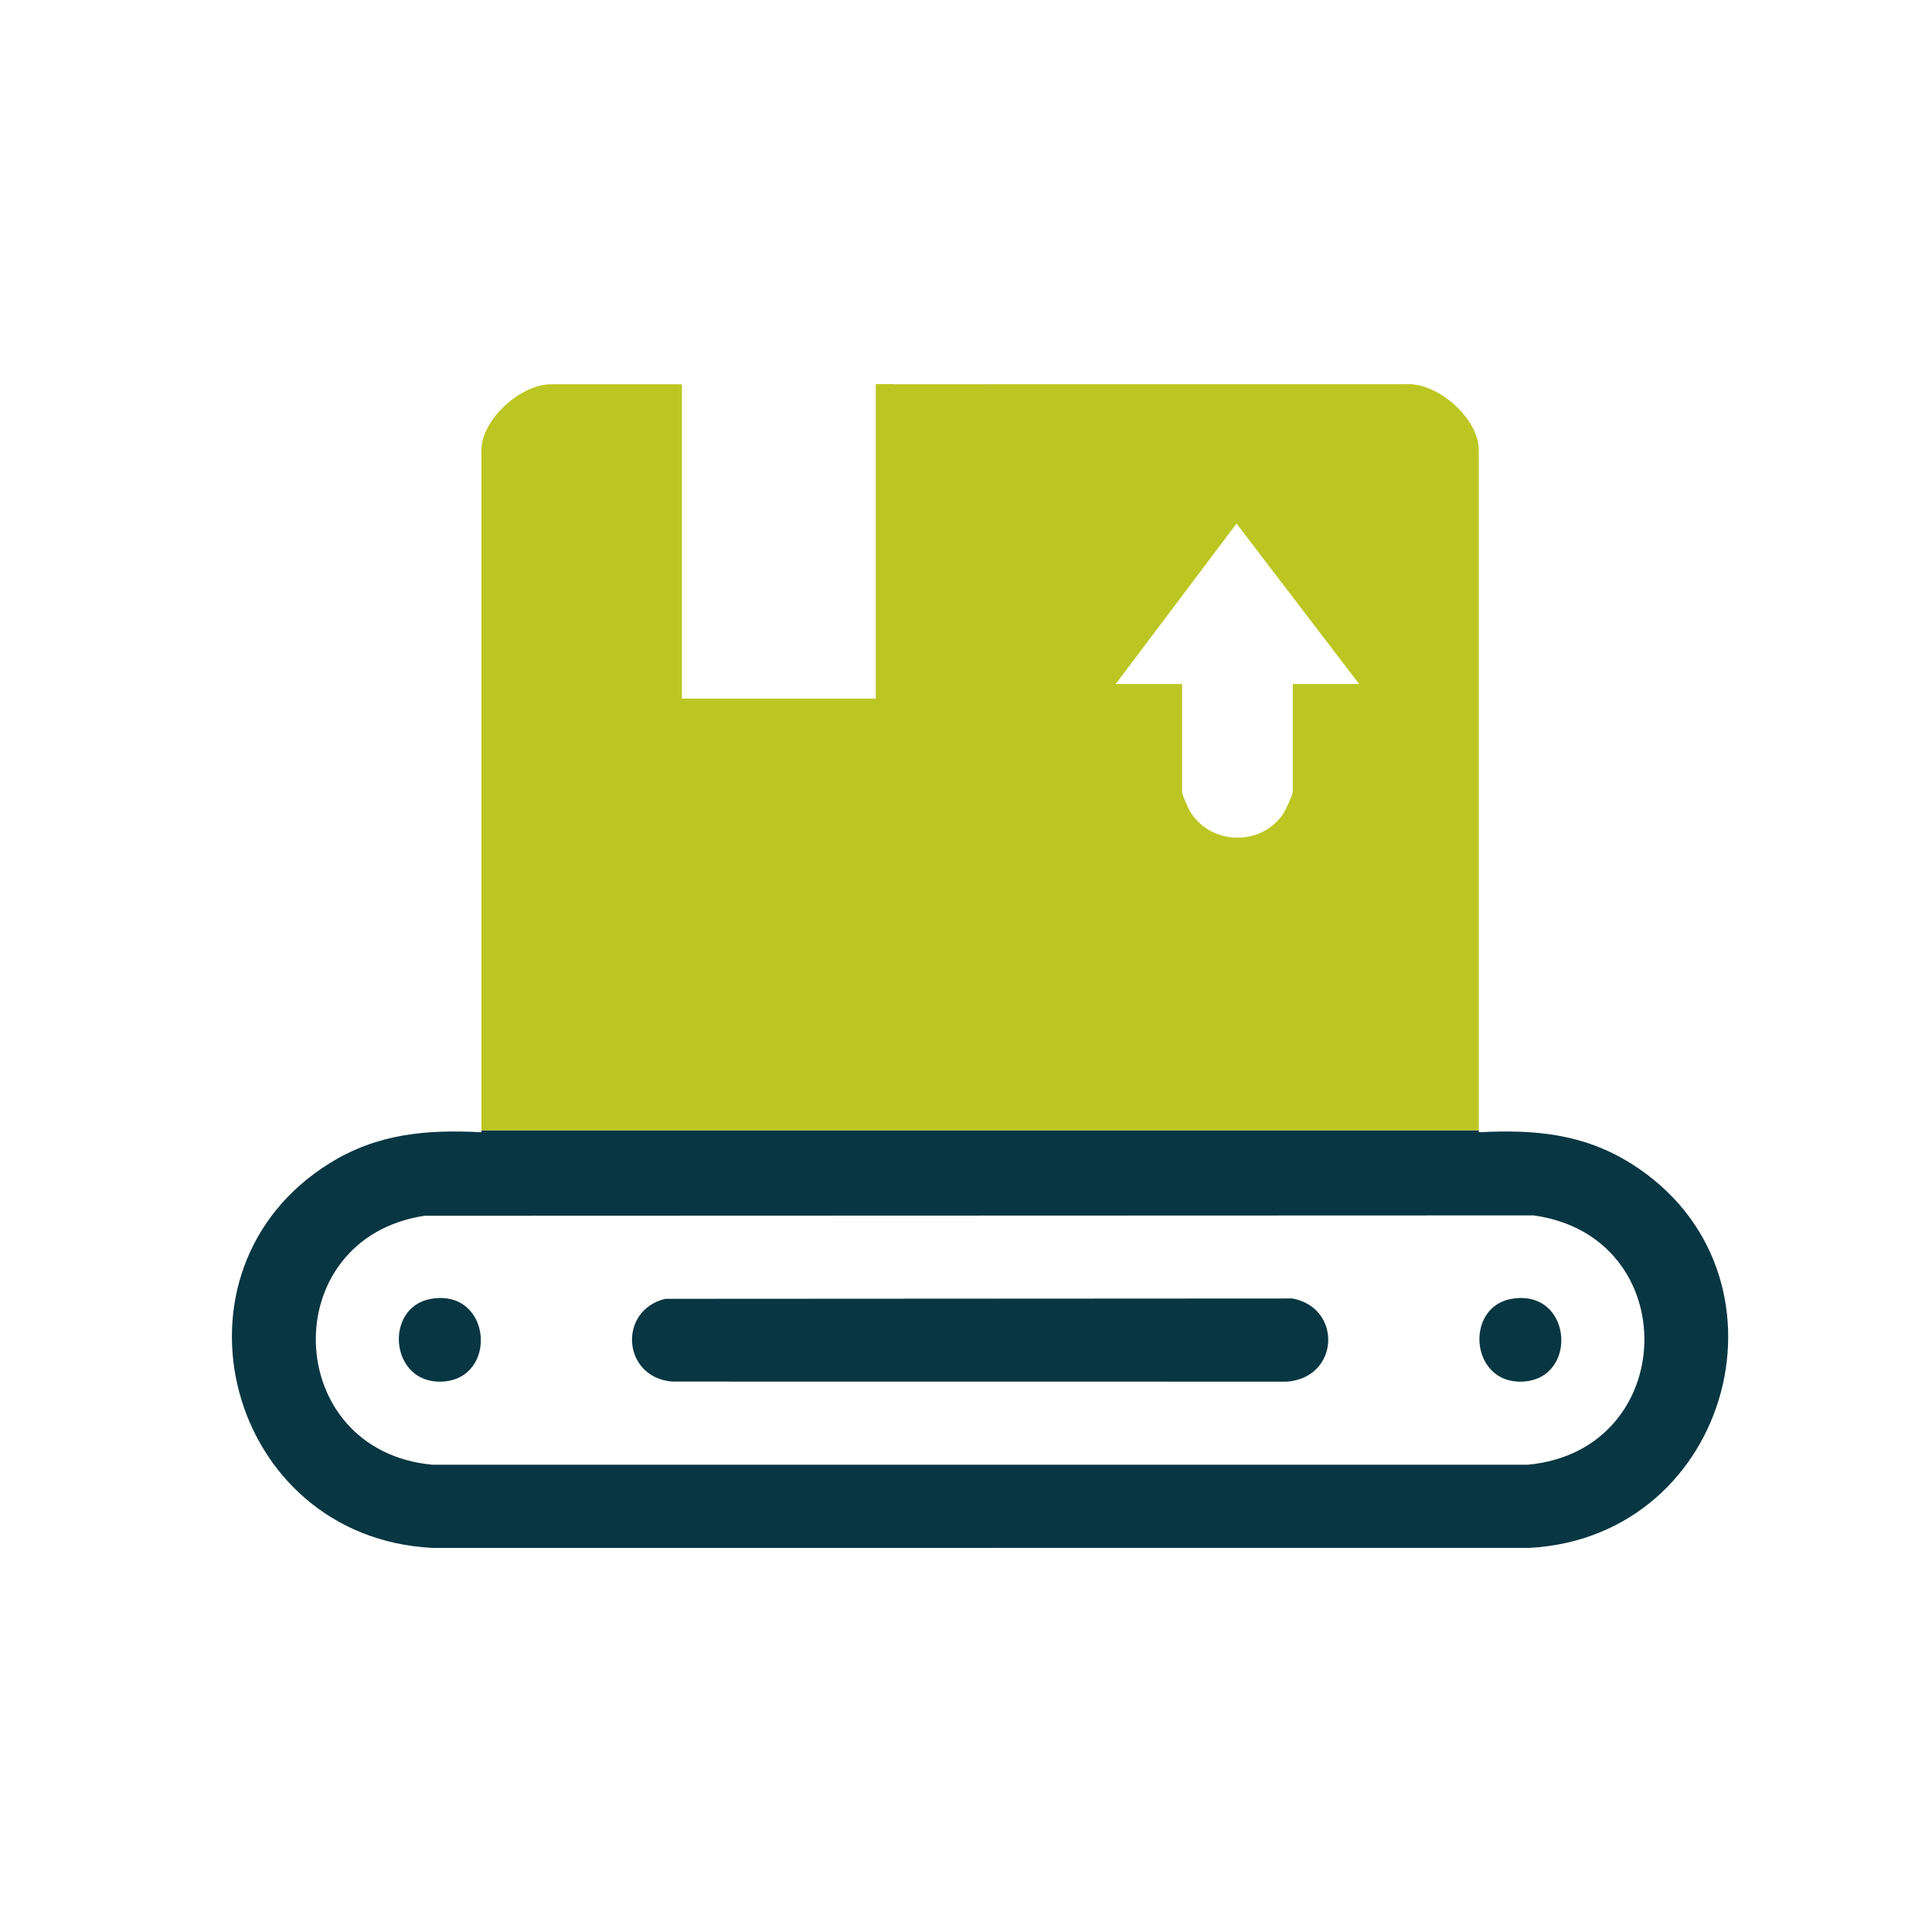
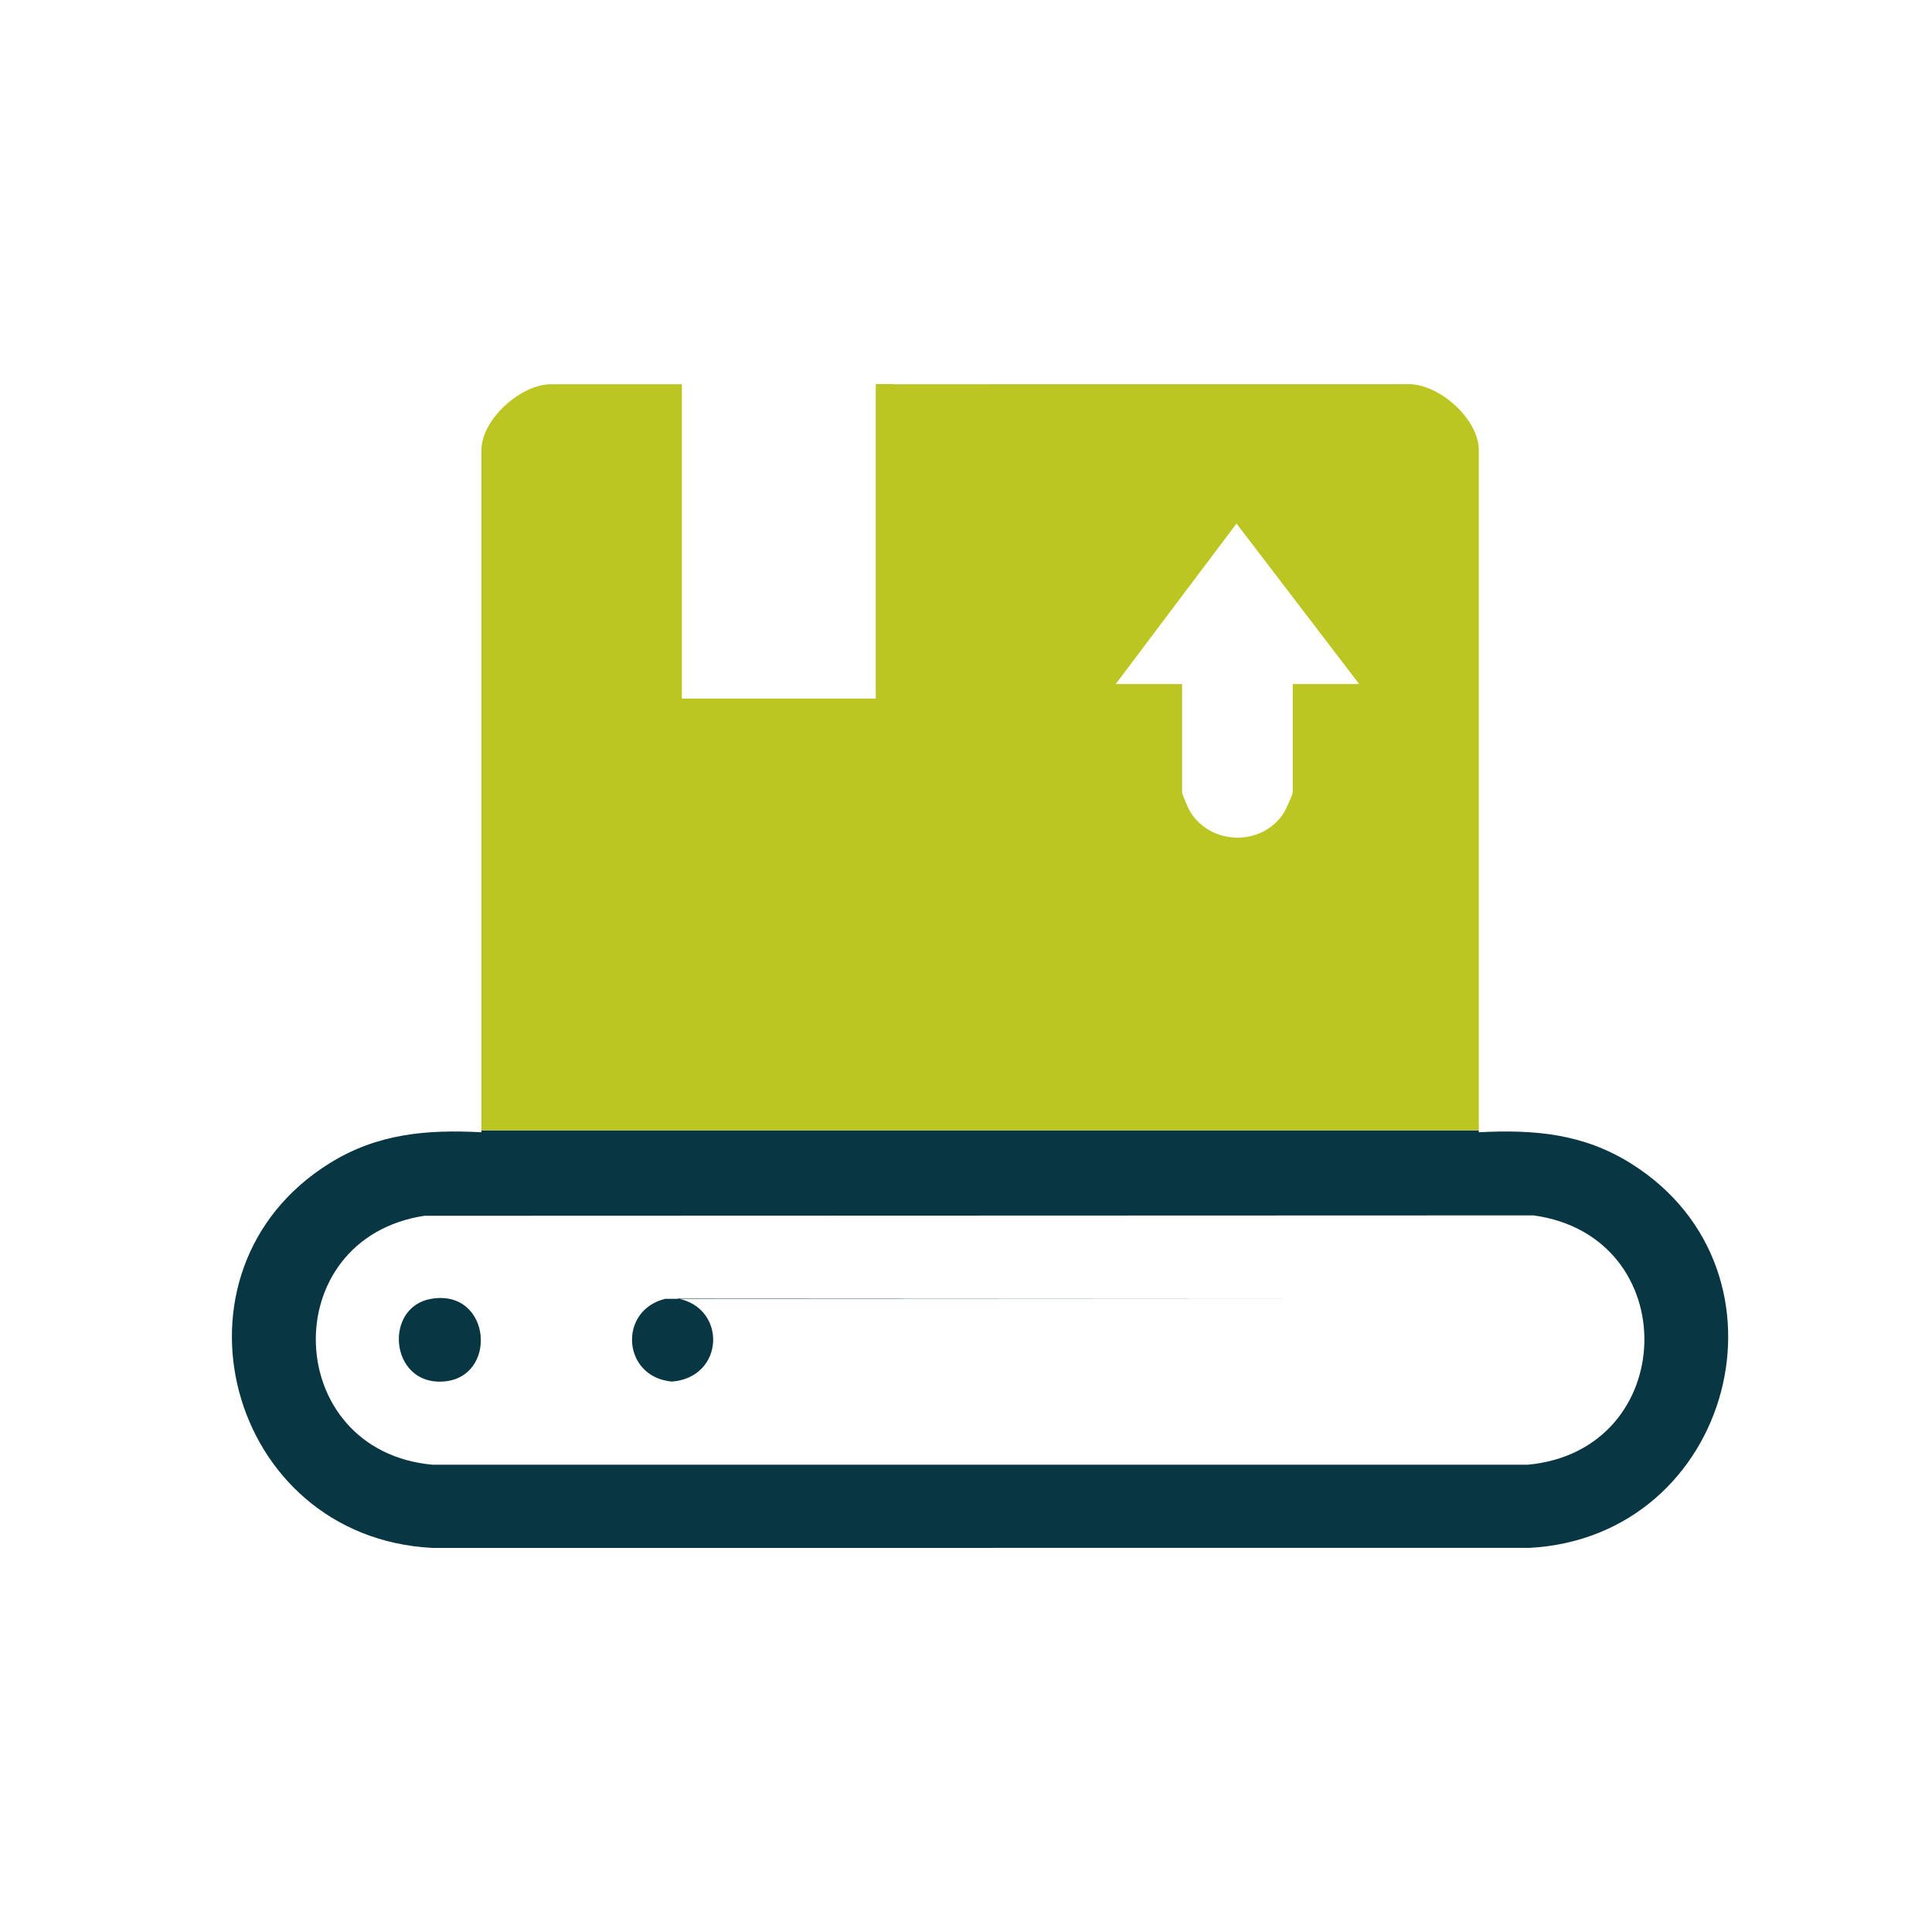
<svg xmlns="http://www.w3.org/2000/svg" id="Layer_1" data-name="Layer 1" viewBox="0 0 1200 1200">
  <defs>
    <style> .cls-1 { fill: none; } .cls-2 { fill: #083643; } .cls-3 { fill: #bcc622; } </style>
  </defs>
  <path class="cls-1" d="M952.486,754.904l-688.911.239c-92.837,14.286-88.479,145.958,4.919,154.61h680.554c94.257-8.861,97.379-141.962,3.438-154.849ZM274.47,858.149c-32.479,1.402-36.195-46.415-6.639-51.43,37.675-6.392,41.913,49.907,6.639,51.43ZM799.38,858.169l-382.032-.045c-31.007-2.774-33.546-44.346-4.109-51.403l389.558-.212c31.004,5.881,29.246,49.091-3.416,51.66ZM945.578,858.149c-32.476,1.402-36.045-46.441-6.64-51.43,37.754-6.406,41.856,49.909,6.64,51.43Z" />
  <path class="cls-1" d="M692.968,424.878h41.247v67.027c0,1.587,3.831,10.304,4.991,12.196,12.864,20.97,44.088,21.715,57.837,1.365,1.34-1.984,5.917-11.753,5.917-13.56v-67.027h41.248l-76.181-99.679-75.06,99.679Z" />
-   <path class="cls-2" d="M802.796,806.509l-389.558.212c-29.437,7.057-26.898,48.629,4.109,51.403l382.032.045c32.662-2.569,34.42-45.779,3.416-51.66Z" />
+   <path class="cls-2" d="M802.796,806.509l-389.558.212c-29.437,7.057-26.898,48.629,4.109,51.403c32.662-2.569,34.42-45.779,3.416-51.66Z" />
  <path class="cls-2" d="M267.831,806.719c-29.556,5.015-25.84,52.832,6.639,51.43,35.273-1.523,31.036-57.822-6.639-51.43Z" />
-   <path class="cls-2" d="M938.939,806.719c-29.406,4.989-25.836,52.832,6.64,51.43,35.216-1.521,31.114-57.835-6.64-51.43Z" />
  <path class="cls-2" d="M1013.085,722.698c-29.67-18.608-60.089-21.224-94.571-19.431v-1.221H299.03v1.221c-34.133-1.793-64.584.855-94.048,19.094-107.737,66.694-63.962,232.481,63.463,239.066l681.509-.005c126.208-6.839,169.971-171.716,63.131-238.723ZM949.049,909.753H268.495c-93.398-8.651-97.756-140.324-4.919-154.61l688.911-.239c93.941,12.887,90.819,145.988-3.438,154.849Z" />
  <path class="cls-3" d="M918.514,279.523c0-19.51-25.48-42.02-45.13-40.91l-318.15.033-.086-.072h-11.192v195.3h-120.42v-195.215l-81.042.008c-18.965-.163-43.463,21.861-43.463,40.855v422.523h619.484v-422.523ZM802.961,424.878v67.027c0,1.807-4.577,11.577-5.917,13.56-13.749,20.351-44.973,19.605-57.837-1.365-1.161-1.891-4.991-10.608-4.991-12.196v-67.027h-41.247l75.06-99.679,76.181,99.679h-41.248Z" />
</svg>